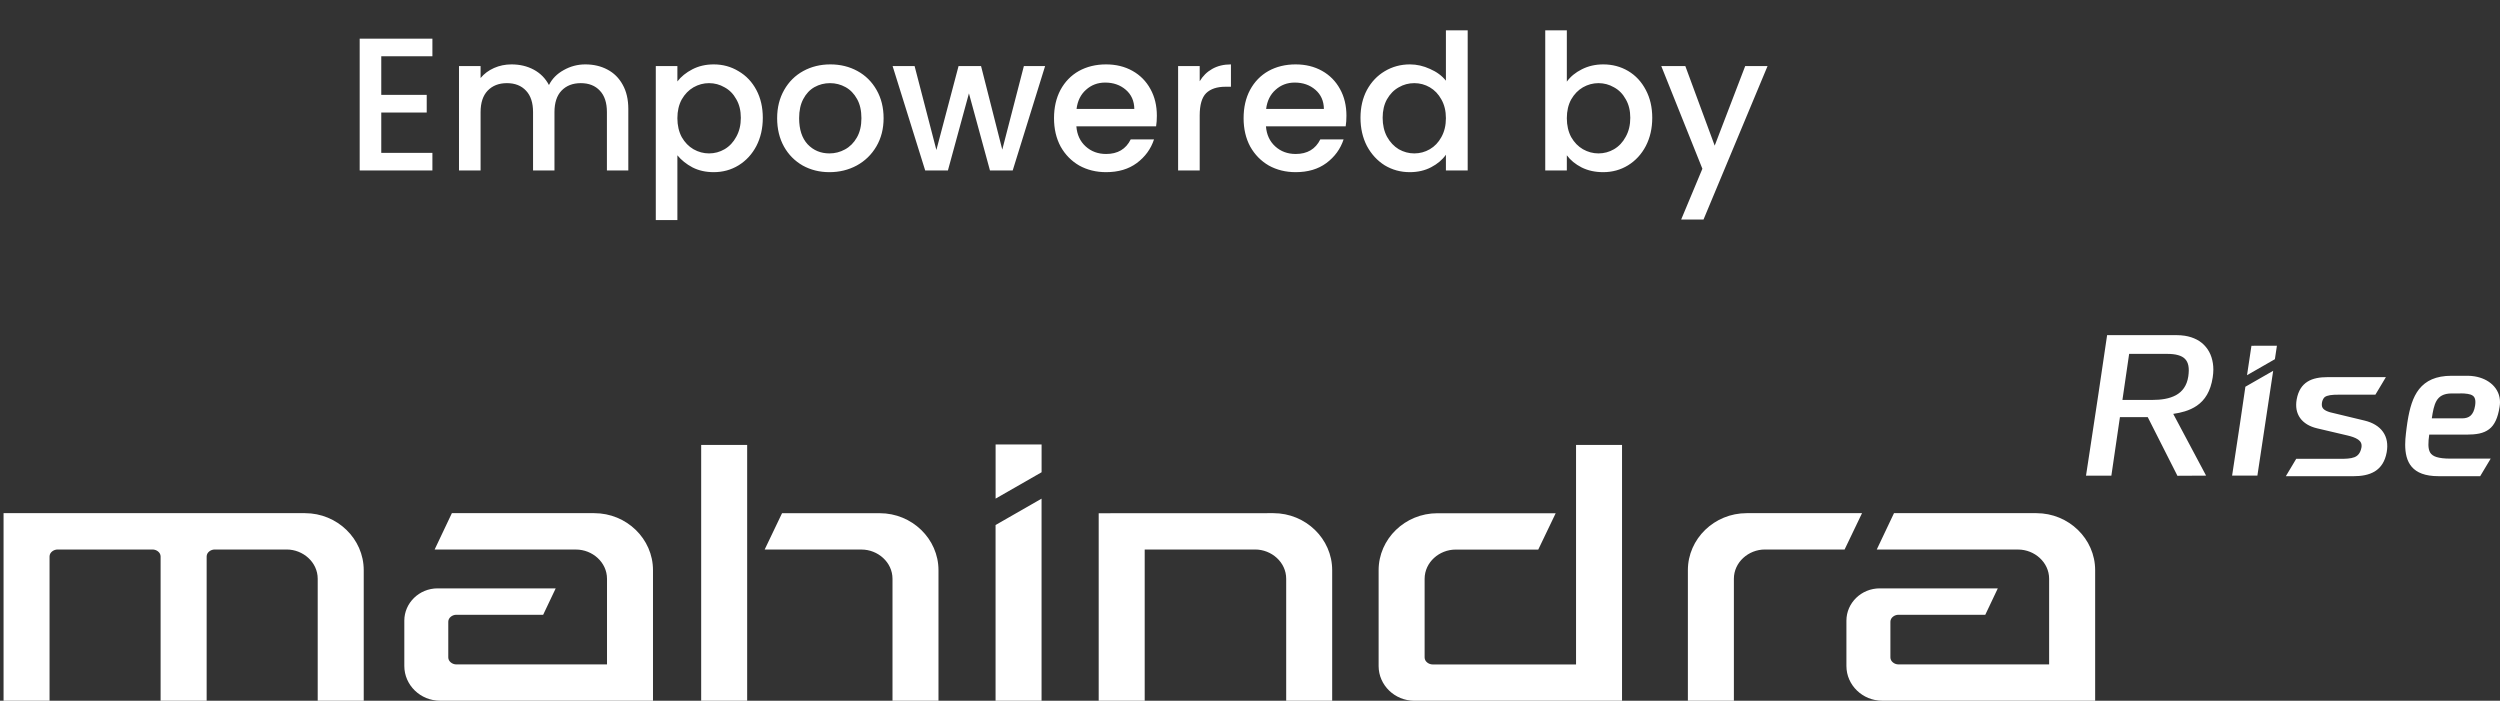
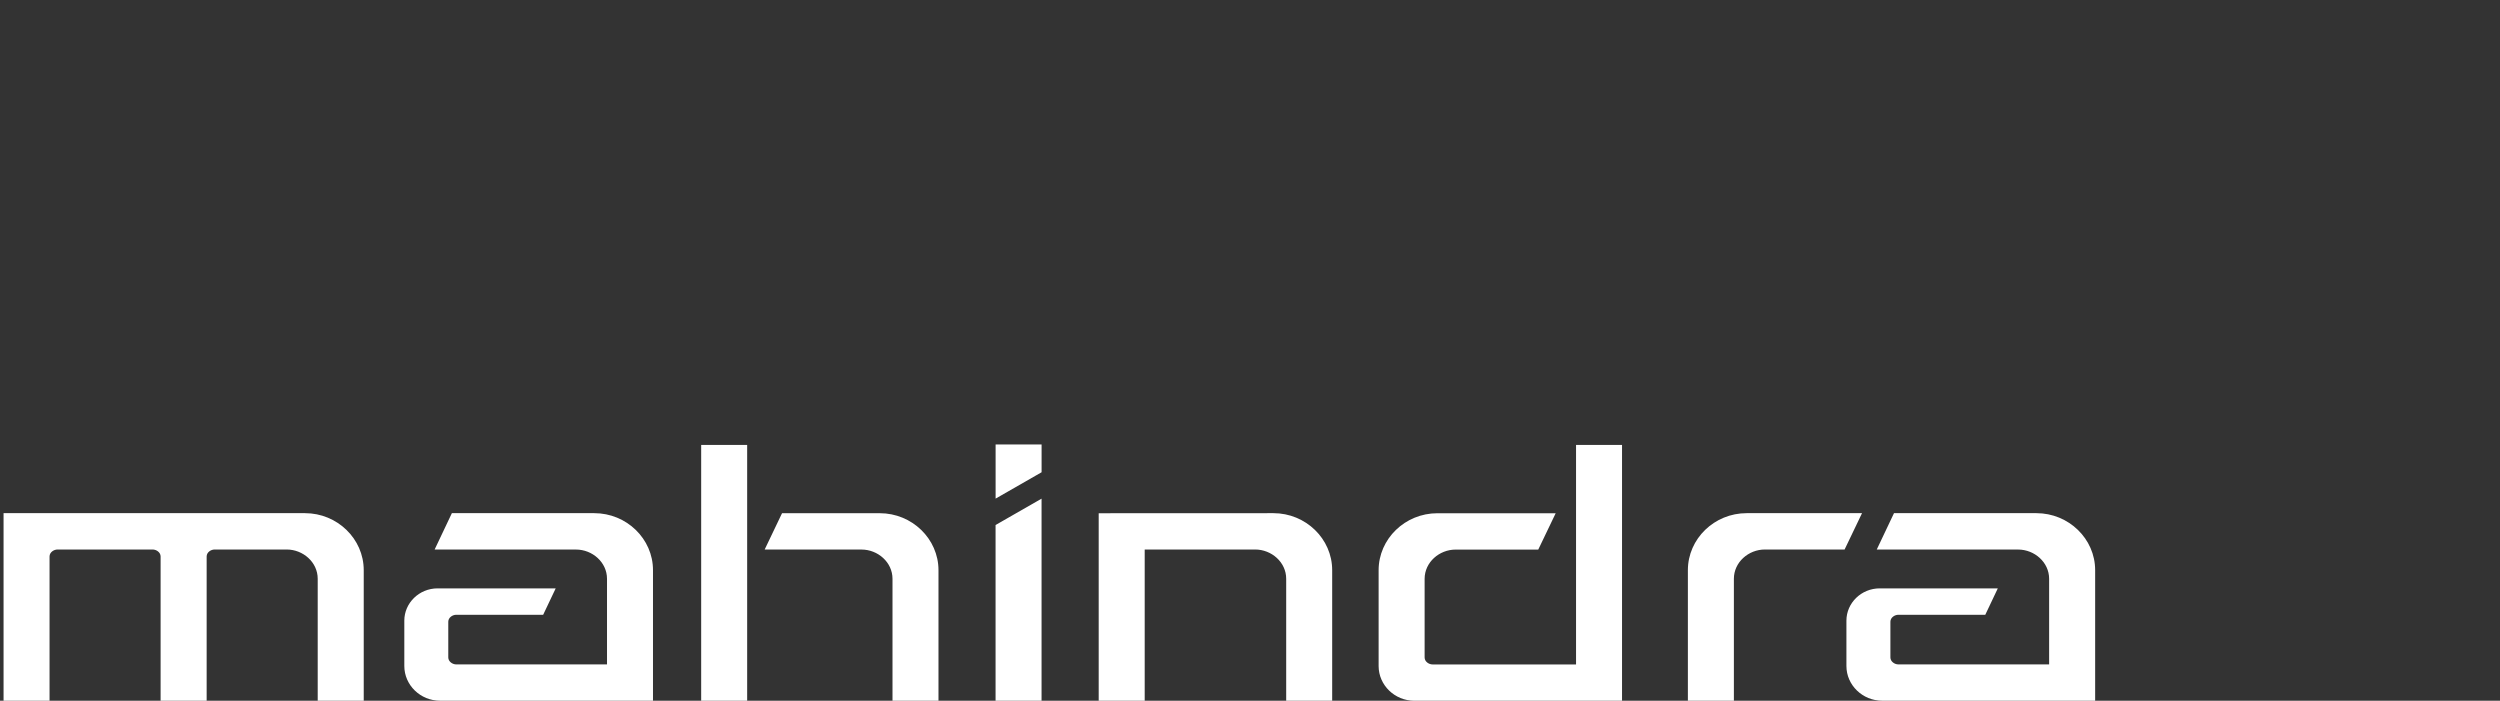
<svg xmlns="http://www.w3.org/2000/svg" width="132" height="37" viewBox="0 0 132 37" fill="none">
  <rect x="0" y="0" width="132" height="37" fill="#333333" stroke="none" />
-   <path d="M20.131 2.97V5.01H22.531V5.94H20.131V8.07H22.831V9H18.991V2.04H22.831V2.97H20.131ZM30.905 3.4C31.339 3.4 31.726 3.49 32.066 3.67C32.412 3.85 32.682 4.117 32.876 4.47C33.075 4.823 33.175 5.25 33.175 5.75V9H32.045V5.92C32.045 5.427 31.922 5.05 31.675 4.79C31.429 4.523 31.092 4.39 30.666 4.39C30.239 4.39 29.899 4.523 29.645 4.79C29.399 5.05 29.276 5.427 29.276 5.92V9H28.145V5.92C28.145 5.427 28.022 5.05 27.776 4.79C27.529 4.523 27.192 4.39 26.765 4.39C26.339 4.39 25.999 4.523 25.745 4.79C25.499 5.05 25.375 5.427 25.375 5.92V9H24.235V3.49H25.375V4.12C25.562 3.893 25.799 3.717 26.085 3.59C26.372 3.463 26.679 3.4 27.006 3.4C27.445 3.4 27.839 3.493 28.186 3.68C28.532 3.867 28.799 4.137 28.985 4.49C29.152 4.157 29.412 3.893 29.765 3.7C30.119 3.5 30.499 3.4 30.905 3.4ZM35.766 4.3C35.959 4.047 36.223 3.833 36.556 3.66C36.889 3.487 37.266 3.4 37.686 3.4C38.166 3.4 38.603 3.52 38.996 3.76C39.396 3.993 39.709 4.323 39.936 4.75C40.163 5.177 40.276 5.667 40.276 6.22C40.276 6.773 40.163 7.27 39.936 7.71C39.709 8.143 39.396 8.483 38.996 8.73C38.603 8.97 38.166 9.09 37.686 9.09C37.266 9.09 36.893 9.007 36.566 8.84C36.239 8.667 35.973 8.453 35.766 8.2V11.62H34.626V3.49H35.766V4.3ZM39.116 6.22C39.116 5.84 39.036 5.513 38.876 5.24C38.723 4.96 38.516 4.75 38.256 4.61C38.003 4.463 37.73 4.39 37.436 4.39C37.15 4.39 36.876 4.463 36.616 4.61C36.363 4.757 36.156 4.97 35.996 5.25C35.843 5.53 35.766 5.86 35.766 6.24C35.766 6.62 35.843 6.953 35.996 7.24C36.156 7.52 36.363 7.733 36.616 7.88C36.876 8.027 37.15 8.1 37.436 8.1C37.73 8.1 38.003 8.027 38.256 7.88C38.516 7.727 38.723 7.507 38.876 7.22C39.036 6.933 39.116 6.6 39.116 6.22ZM43.794 9.09C43.273 9.09 42.803 8.973 42.383 8.74C41.964 8.5 41.633 8.167 41.394 7.74C41.154 7.307 41.033 6.807 41.033 6.24C41.033 5.68 41.157 5.183 41.404 4.75C41.65 4.317 41.987 3.983 42.413 3.75C42.84 3.517 43.317 3.4 43.843 3.4C44.37 3.4 44.847 3.517 45.273 3.75C45.7 3.983 46.037 4.317 46.283 4.75C46.53 5.183 46.654 5.68 46.654 6.24C46.654 6.8 46.527 7.297 46.273 7.73C46.02 8.163 45.673 8.5 45.233 8.74C44.8 8.973 44.32 9.09 43.794 9.09ZM43.794 8.1C44.087 8.1 44.36 8.03 44.614 7.89C44.873 7.75 45.084 7.54 45.243 7.26C45.404 6.98 45.483 6.64 45.483 6.24C45.483 5.84 45.407 5.503 45.254 5.23C45.1 4.95 44.897 4.74 44.644 4.6C44.39 4.46 44.117 4.39 43.824 4.39C43.53 4.39 43.257 4.46 43.004 4.6C42.757 4.74 42.56 4.95 42.413 5.23C42.267 5.503 42.194 5.84 42.194 6.24C42.194 6.833 42.343 7.293 42.644 7.62C42.95 7.94 43.334 8.1 43.794 8.1ZM55.181 3.49L53.471 9H52.27L51.16 4.93L50.05 9H48.85L47.13 3.49H48.291L49.441 7.92L50.611 3.49H51.8L52.92 7.9L54.06 3.49H55.181ZM61.082 6.11C61.082 6.317 61.069 6.503 61.042 6.67H56.832C56.866 7.11 57.029 7.463 57.322 7.73C57.616 7.997 57.976 8.13 58.402 8.13C59.016 8.13 59.449 7.873 59.702 7.36H60.932C60.766 7.867 60.462 8.283 60.022 8.61C59.589 8.93 59.049 9.09 58.402 9.09C57.876 9.09 57.402 8.973 56.982 8.74C56.569 8.5 56.242 8.167 56.002 7.74C55.769 7.307 55.652 6.807 55.652 6.24C55.652 5.673 55.766 5.177 55.992 4.75C56.226 4.317 56.549 3.983 56.962 3.75C57.382 3.517 57.862 3.4 58.402 3.4C58.922 3.4 59.386 3.513 59.792 3.74C60.199 3.967 60.516 4.287 60.742 4.7C60.969 5.107 61.082 5.577 61.082 6.11ZM59.892 5.75C59.886 5.33 59.736 4.993 59.442 4.74C59.149 4.487 58.786 4.36 58.352 4.36C57.959 4.36 57.622 4.487 57.342 4.74C57.062 4.987 56.896 5.323 56.842 5.75H59.892ZM63.344 4.29C63.511 4.01 63.731 3.793 64.004 3.64C64.284 3.48 64.614 3.4 64.994 3.4V4.58H64.704C64.258 4.58 63.918 4.693 63.684 4.92C63.458 5.147 63.344 5.54 63.344 6.1V9H62.204V3.49H63.344V4.29ZM71.092 6.11C71.092 6.317 71.079 6.503 71.052 6.67H66.842C66.876 7.11 67.039 7.463 67.332 7.73C67.626 7.997 67.986 8.13 68.412 8.13C69.025 8.13 69.459 7.873 69.712 7.36H70.942C70.775 7.867 70.472 8.283 70.032 8.61C69.599 8.93 69.059 9.09 68.412 9.09C67.885 9.09 67.412 8.973 66.992 8.74C66.579 8.5 66.252 8.167 66.012 7.74C65.779 7.307 65.662 6.807 65.662 6.24C65.662 5.673 65.775 5.177 66.002 4.75C66.236 4.317 66.559 3.983 66.972 3.75C67.392 3.517 67.872 3.4 68.412 3.4C68.932 3.4 69.395 3.513 69.802 3.74C70.209 3.967 70.525 4.287 70.752 4.7C70.979 5.107 71.092 5.577 71.092 6.11ZM69.902 5.75C69.895 5.33 69.746 4.993 69.452 4.74C69.159 4.487 68.796 4.36 68.362 4.36C67.969 4.36 67.632 4.487 67.352 4.74C67.072 4.987 66.906 5.323 66.852 5.75H69.902ZM71.834 6.22C71.834 5.667 71.947 5.177 72.174 4.75C72.407 4.323 72.721 3.993 73.114 3.76C73.514 3.52 73.957 3.4 74.444 3.4C74.804 3.4 75.157 3.48 75.504 3.64C75.857 3.793 76.137 4 76.344 4.26V1.6H77.494V9H76.344V8.17C76.157 8.437 75.897 8.657 75.564 8.83C75.237 9.003 74.861 9.09 74.434 9.09C73.954 9.09 73.514 8.97 73.114 8.73C72.721 8.483 72.407 8.143 72.174 7.71C71.947 7.27 71.834 6.773 71.834 6.22ZM76.344 6.24C76.344 5.86 76.264 5.53 76.104 5.25C75.951 4.97 75.747 4.757 75.494 4.61C75.241 4.463 74.967 4.39 74.674 4.39C74.381 4.39 74.107 4.463 73.854 4.61C73.601 4.75 73.394 4.96 73.234 5.24C73.081 5.513 73.004 5.84 73.004 6.22C73.004 6.6 73.081 6.933 73.234 7.22C73.394 7.507 73.601 7.727 73.854 7.88C74.114 8.027 74.387 8.1 74.674 8.1C74.967 8.1 75.241 8.027 75.494 7.88C75.747 7.733 75.951 7.52 76.104 7.24C76.264 6.953 76.344 6.62 76.344 6.24ZM82.729 4.31C82.922 4.043 83.186 3.827 83.519 3.66C83.859 3.487 84.236 3.4 84.649 3.4C85.136 3.4 85.576 3.517 85.969 3.75C86.362 3.983 86.672 4.317 86.899 4.75C87.126 5.177 87.239 5.667 87.239 6.22C87.239 6.773 87.126 7.27 86.899 7.71C86.672 8.143 86.359 8.483 85.959 8.73C85.566 8.97 85.129 9.09 84.649 9.09C84.222 9.09 83.842 9.007 83.509 8.84C83.182 8.673 82.922 8.46 82.729 8.2V9H81.589V1.6H82.729V4.31ZM86.079 6.22C86.079 5.84 85.999 5.513 85.839 5.24C85.686 4.96 85.479 4.75 85.219 4.61C84.966 4.463 84.692 4.39 84.399 4.39C84.112 4.39 83.839 4.463 83.579 4.61C83.326 4.757 83.119 4.97 82.959 5.25C82.806 5.53 82.729 5.86 82.729 6.24C82.729 6.62 82.806 6.953 82.959 7.24C83.119 7.52 83.326 7.733 83.579 7.88C83.839 8.027 84.112 8.1 84.399 8.1C84.692 8.1 84.966 8.027 85.219 7.88C85.479 7.727 85.686 7.507 85.839 7.22C85.999 6.933 86.079 6.6 86.079 6.22ZM93.326 3.49L89.946 11.59H88.766L89.886 8.91L87.716 3.49H88.986L90.536 7.69L92.146 3.49H93.326Z" fill="white" />
  <path fill-rule="evenodd" clip-rule="evenodd" d="M100.004 27.095H107.522C109.229 27.095 110.624 28.449 110.624 30.104V36.998H99.381C98.342 36.998 97.491 36.173 97.491 35.165V32.77C97.491 31.833 98.282 31.066 99.248 31.066H105.484L104.823 32.46H100.236C100.032 32.46 99.813 32.611 99.813 32.828V34.712C99.813 34.928 100.032 35.081 100.236 35.081H108.194V30.561C108.194 29.686 107.419 29.016 106.557 29.016H99.092L100.002 27.097L100.004 27.095ZM54.996 24.935V23.469H52.568V26.327L54.996 24.935ZM52.566 27.721L54.994 26.329V37H52.566V27.721ZM67.237 27.095C68.942 27.095 70.339 28.449 70.339 30.104V36.998H67.911V30.559C67.911 29.684 67.136 29.014 66.273 29.014H60.44V36.998H58.011V27.099C61.08 27.099 64.158 27.095 67.237 27.095ZM98.315 27.095H92.222C90.517 27.095 89.12 28.449 89.12 30.104V36.998H91.549V30.559C91.549 29.684 92.323 29.014 93.186 29.014H97.395L98.315 27.095ZM16.775 36.998H19.205V30.104C19.205 28.449 17.808 27.095 16.104 27.095H0.188V36.998H2.616V29.382C2.616 29.165 2.835 29.014 3.041 29.014H8.057C8.261 29.014 8.48 29.165 8.48 29.382V36.998H10.911V29.382C10.911 29.165 11.13 29.014 11.334 29.014H15.138C15.999 29.014 16.775 29.682 16.775 30.559V36.998ZM37.022 23.494V37H39.45V23.494H37.022ZM47.124 36.998H49.552V30.106C49.552 28.451 48.155 27.097 46.45 27.097H41.292L40.374 29.016H45.487C46.348 29.016 47.124 29.684 47.124 30.561V36.998ZM85.643 23.494V37H74.679C73.64 37 72.791 36.175 72.791 35.167V30.108C72.791 28.453 74.186 27.099 75.893 27.099H82.14L81.22 29.018H76.857C75.996 29.018 75.22 29.686 75.22 30.563V34.715C75.22 34.93 75.439 35.083 75.643 35.083H83.215V23.494H85.643ZM23.858 27.095H31.377C33.084 27.095 34.478 28.449 34.478 30.104V36.998H23.236C22.196 36.998 21.348 36.173 21.348 35.165V32.77C21.348 31.833 22.139 31.066 23.104 31.066H29.341L28.679 32.46H24.092C23.889 32.46 23.669 32.611 23.669 32.828V34.712C23.669 34.928 23.889 35.081 24.092 35.081H32.05V30.561C32.05 29.686 31.276 29.016 30.413 29.016H22.948L23.858 27.097V27.095Z" fill="white" />
-   <path fill-rule="evenodd" clip-rule="evenodd" d="M127.113 22.292L127.121 22.23C127.175 21.899 127.242 21.587 127.337 21.303C127.433 21.018 127.559 20.761 127.729 20.546C127.906 20.325 128.126 20.149 128.407 20.027C128.687 19.907 129.025 19.841 129.438 19.841H130.303L130.482 19.849L130.663 19.872C130.843 19.901 131.018 19.955 131.176 20.027C131.332 20.099 131.474 20.195 131.595 20.306C131.723 20.426 131.827 20.569 131.897 20.73C131.963 20.883 132 21.055 132 21.239L131.994 21.357L131.979 21.479C131.932 21.775 131.866 22.015 131.776 22.207C131.684 22.404 131.569 22.555 131.423 22.664C131.279 22.774 131.108 22.846 130.909 22.89C130.712 22.931 130.488 22.948 130.231 22.948H128.263C128.235 23.154 128.216 23.338 128.22 23.494C128.224 23.657 128.251 23.794 128.313 23.897C128.374 23.998 128.481 24.079 128.645 24.131C128.818 24.186 129.056 24.215 129.373 24.215H131.509L130.954 25.142H128.748C128.042 25.142 127.604 24.954 127.341 24.65C127.078 24.346 126.994 23.93 126.994 23.471C126.994 23.281 127.01 23.084 127.033 22.886C127.053 22.691 127.084 22.488 127.111 22.29M118.623 20.381L120.024 19.578L119.19 25.113H117.855L117.974 24.329C118.171 23.037 118.368 21.738 118.551 20.455L118.555 20.42L118.623 20.381ZM119.015 18.255H120.221L120.114 18.966L118.643 19.81L118.876 18.257H119.013L119.015 18.255ZM125.827 20.162L125.42 20.84H123.44L123.237 20.844L123.029 20.865C122.968 20.875 122.908 20.89 122.861 20.906C122.814 20.923 122.772 20.945 122.742 20.97C122.715 20.993 122.688 21.026 122.668 21.063C122.645 21.105 122.625 21.152 122.612 21.2C122.6 21.25 122.592 21.303 122.592 21.351C122.592 21.396 122.596 21.44 122.608 21.477C122.622 21.523 122.651 21.564 122.684 21.597C122.721 21.632 122.768 21.663 122.822 21.69C122.883 21.719 122.953 21.746 123.025 21.767L124.851 22.207C125.067 22.259 125.26 22.335 125.422 22.435C125.585 22.534 125.722 22.658 125.823 22.803C125.924 22.945 125.993 23.111 126.026 23.295C126.057 23.471 126.055 23.667 126.018 23.878C125.973 24.125 125.895 24.329 125.79 24.495C125.683 24.662 125.548 24.793 125.39 24.89C125.235 24.983 125.059 25.049 124.866 25.088C124.675 25.128 124.465 25.144 124.247 25.144H120.692L121.24 24.226H123.533C123.682 24.226 123.83 24.226 123.962 24.213C124.091 24.203 124.212 24.18 124.313 24.141C124.403 24.106 124.484 24.05 124.545 23.969C124.609 23.887 124.658 23.775 124.685 23.626C124.701 23.529 124.691 23.446 124.66 23.38C124.629 23.312 124.574 23.256 124.51 23.21C124.434 23.157 124.34 23.113 124.243 23.078C124.145 23.043 124.038 23.014 123.939 22.991L122.347 22.617C122.148 22.571 121.969 22.501 121.819 22.41C121.669 22.319 121.542 22.207 121.447 22.073C121.355 21.942 121.289 21.791 121.258 21.622C121.23 21.46 121.23 21.28 121.265 21.086C121.306 20.859 121.378 20.67 121.472 20.517C121.569 20.362 121.694 20.24 121.84 20.149C121.982 20.06 122.144 20.002 122.321 19.965C122.497 19.928 122.688 19.913 122.89 19.913H125.975L125.827 20.16V20.162ZM114.923 25.032L113.401 22.025H111.932L111.48 25.115H110.141L110.33 23.878C110.64 21.835 110.953 19.789 111.246 17.76L111.254 17.696H114.942L115.147 17.704L115.351 17.727C115.591 17.764 115.807 17.835 115.992 17.932C116.185 18.033 116.347 18.168 116.476 18.327C116.604 18.482 116.702 18.664 116.766 18.863C116.83 19.061 116.865 19.28 116.865 19.514L116.856 19.711L116.832 19.922C116.776 20.294 116.671 20.596 116.53 20.84C116.388 21.086 116.205 21.276 115.994 21.421C115.803 21.552 115.589 21.649 115.361 21.719C115.168 21.779 114.96 21.822 114.747 21.853L116.482 25.113L114.966 25.121L114.923 25.032ZM114.428 18.683H112.419L112.064 21.117H113.629C113.867 21.117 114.1 21.101 114.313 21.061C114.527 21.022 114.724 20.956 114.895 20.863C115.059 20.772 115.203 20.648 115.314 20.486C115.425 20.325 115.505 20.122 115.542 19.874C115.574 19.651 115.577 19.462 115.546 19.307C115.517 19.158 115.457 19.041 115.369 18.951C115.281 18.86 115.157 18.794 115.003 18.751C114.845 18.705 114.652 18.685 114.428 18.685V18.683ZM129.901 20.774H129.436C129.017 20.778 128.785 20.927 128.647 21.165C128.51 21.401 128.454 21.729 128.399 22.089H130.001C130.092 22.089 130.178 22.079 130.254 22.054C130.322 22.033 130.385 21.998 130.439 21.953C130.498 21.903 130.55 21.833 130.591 21.746C130.632 21.659 130.663 21.553 130.683 21.429C130.708 21.276 130.706 21.159 130.681 21.07C130.659 20.987 130.617 20.929 130.56 20.89C130.492 20.842 130.402 20.813 130.295 20.797C130.18 20.778 130.046 20.77 129.903 20.77L129.901 20.774Z" fill="white" />
</svg>